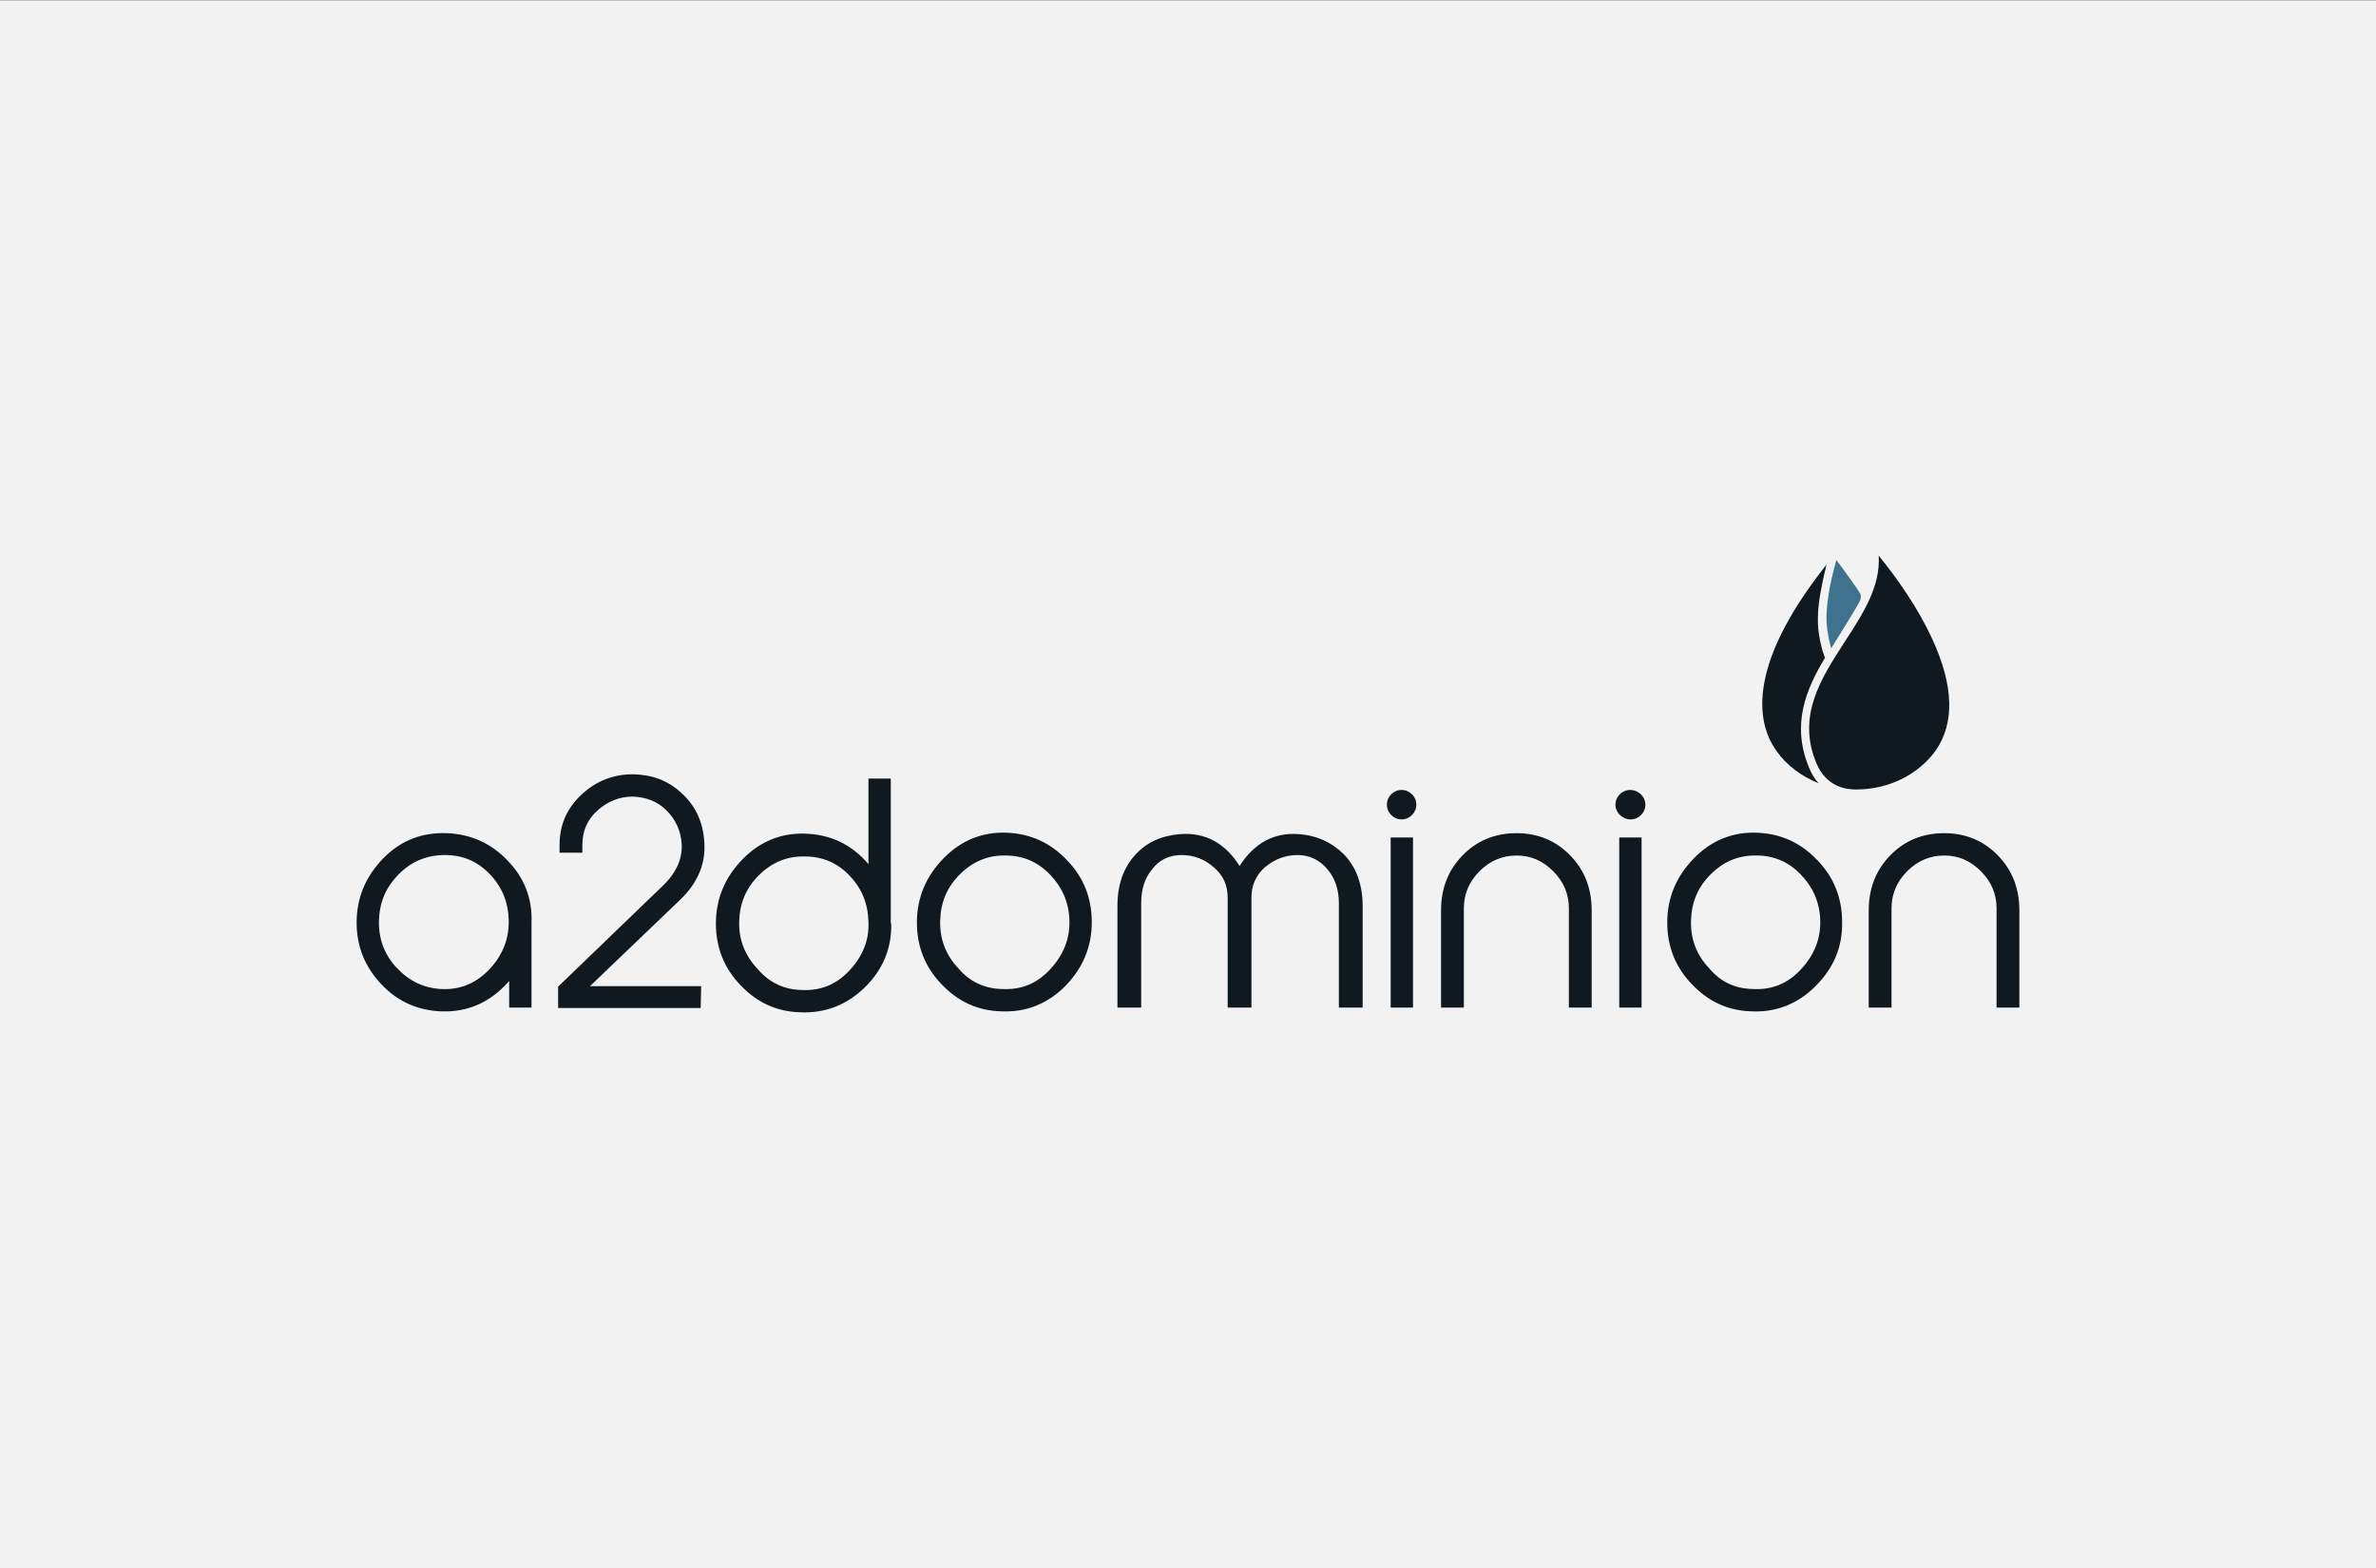
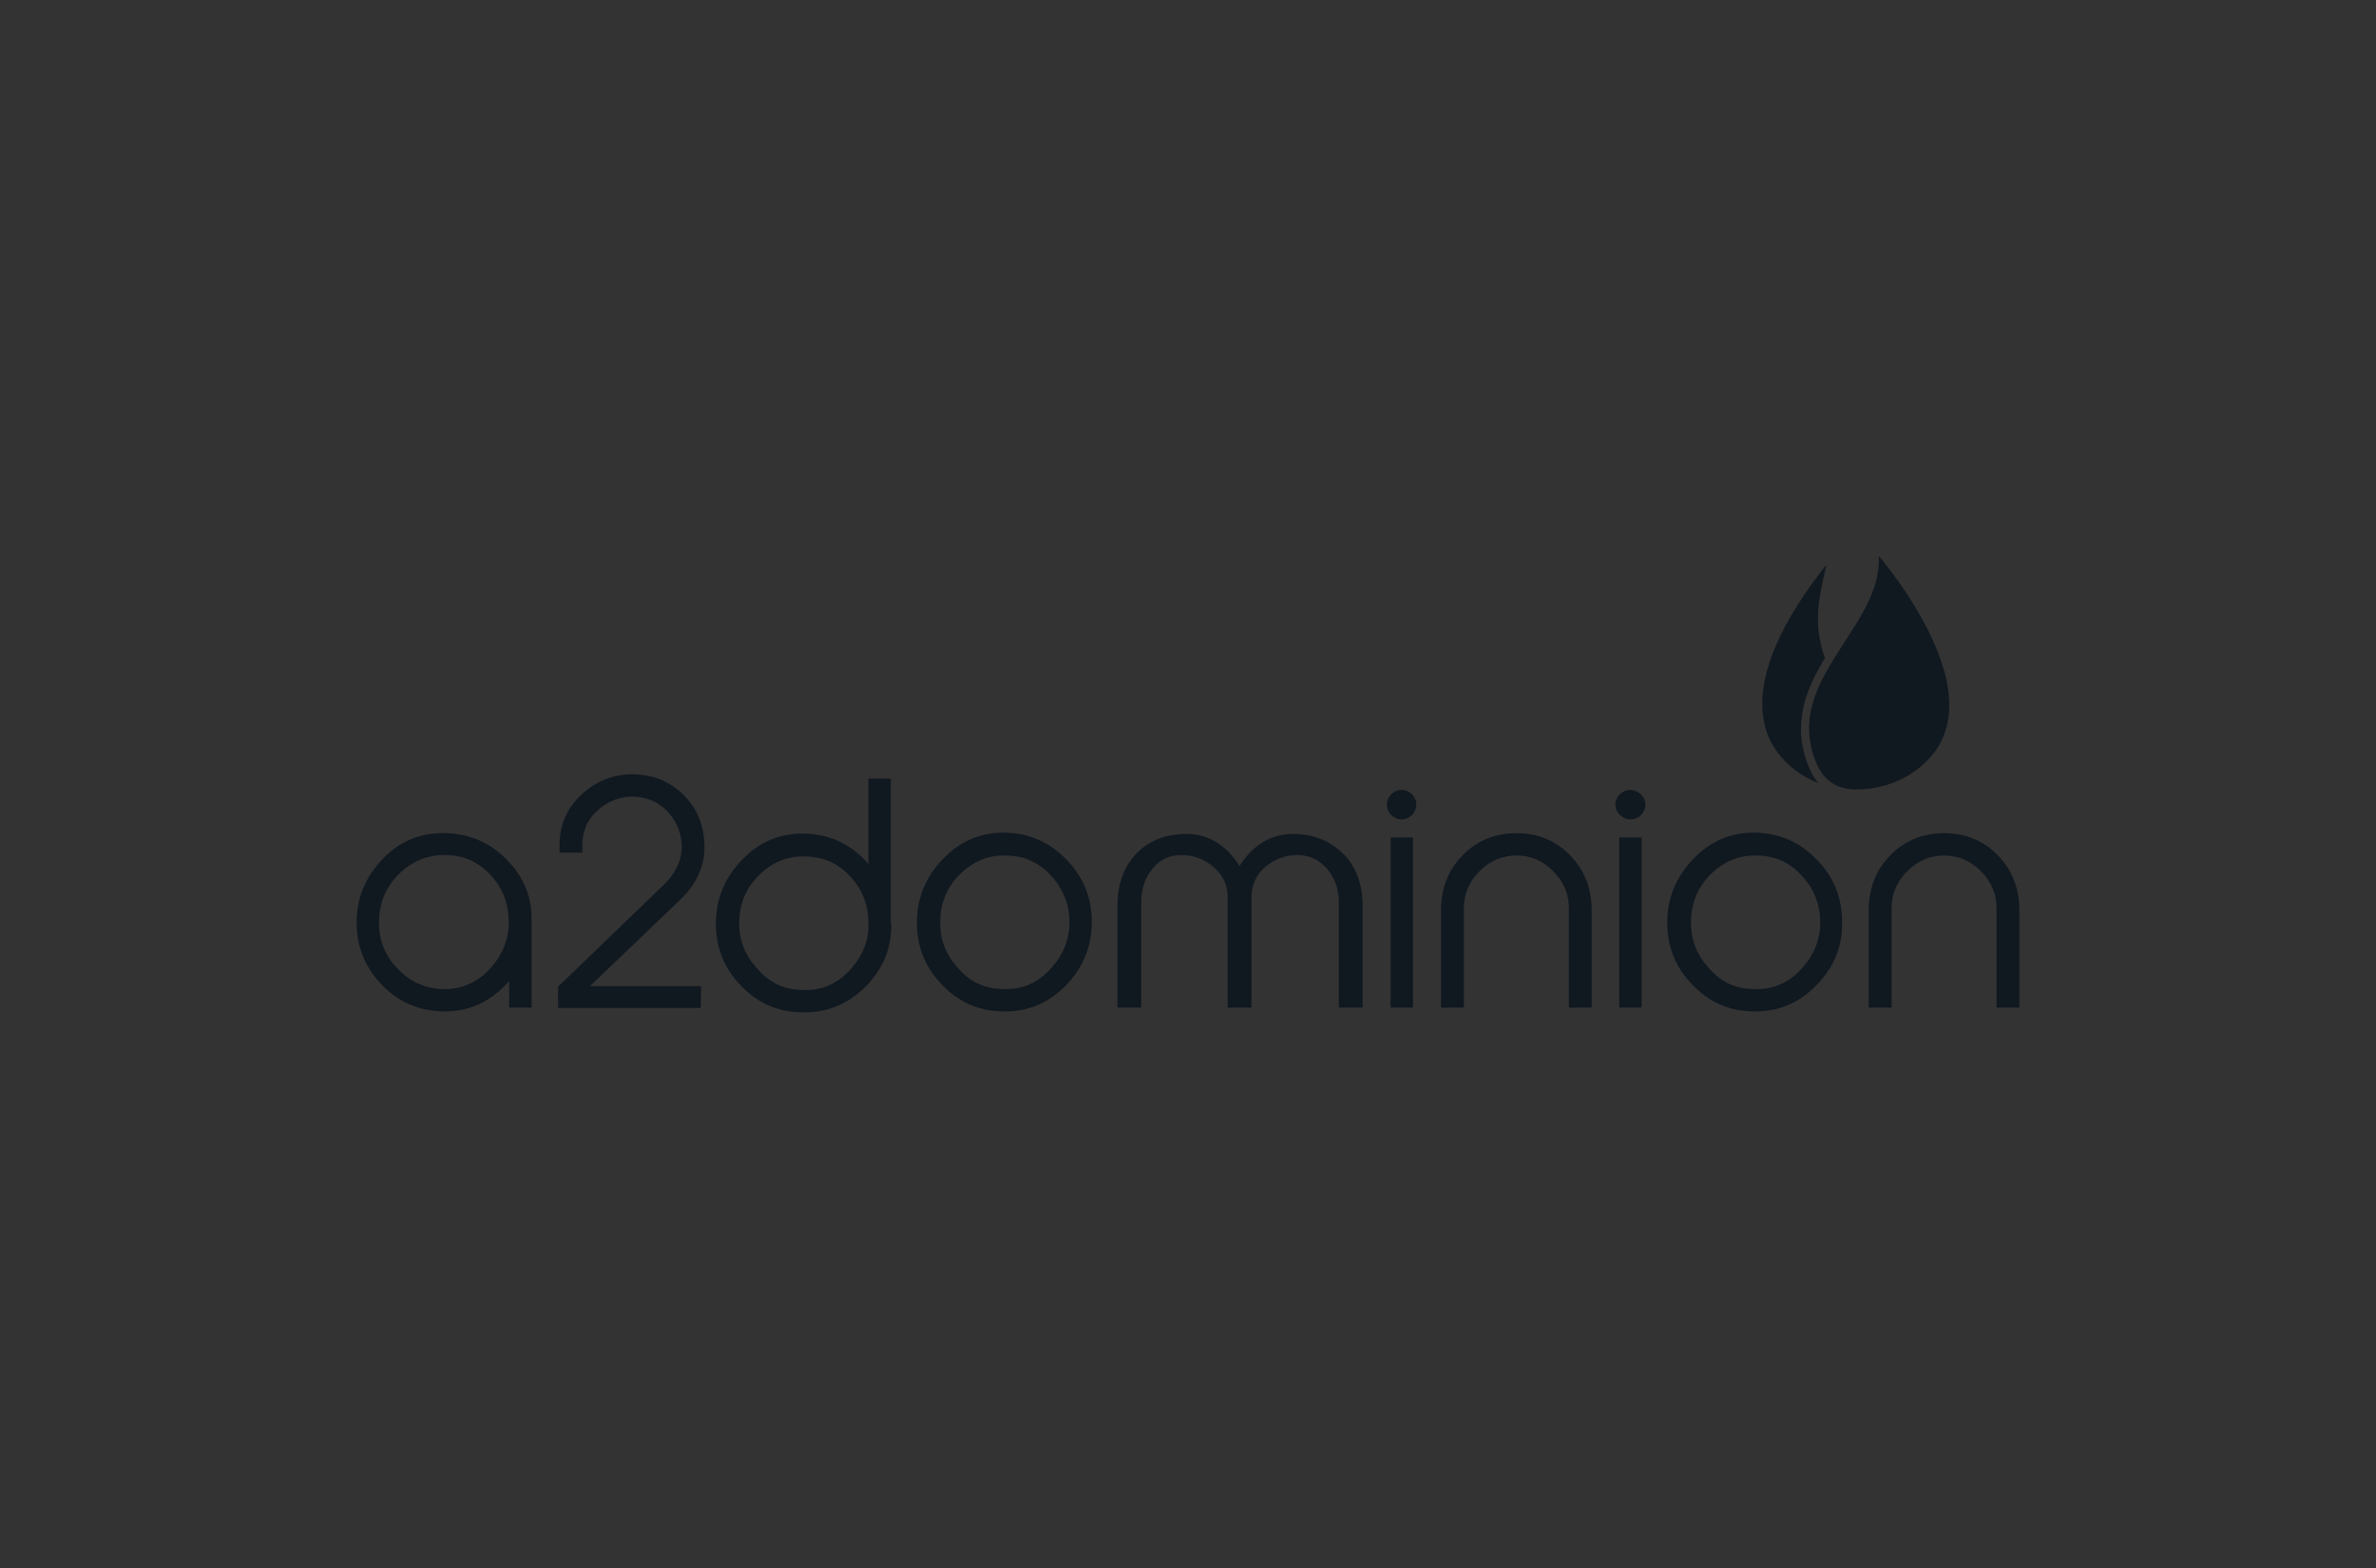
<svg xmlns="http://www.w3.org/2000/svg" version="1.1" id="Layer_1" x="0px" y="0px" width="1000px" height="660px" viewBox="0 0 1000 660" style="enable-background:new 0 0 1000 660;" xml:space="preserve">
  <rect x="0" y="0" width="1000" height="660" fill="#333333" stroke="none" />
  <style type="text/css"> .st0{fill:#F2F2F2;} .st1{fill:#101820;} .st2{fill:#3F738D;} </style>
-   <rect y="0.1" class="st0" width="1000" height="660" />
  <g>
    <path class="st1" d="M813.3,269.1c-6.2-13.6-15.4-26.4-22.6-35.2c0.8,13-6.6,24.4-14.4,36.4c-9.8,15.2-20.2,31-11.8,51 c4,9.6,12,11,16.4,11h0.4c13.6,0,26-6.2,33.4-16.4C822.7,304.3,822.3,288.7,813.3,269.1" />
    <path class="st1" d="M767.1,274.1c-0.2-0.8-2.2-7.4-2-13.8c0-3.8,0.6-8.8,1.6-13.4c0.6-3.6,1.6-7,2-9.2 c-35.4,44.6-28.4,68.2-21,78.4c4.2,6,10.6,10.8,17.8,13.6c-1.8-1.8-3.2-4.2-4.2-6.8c-7.4-18-1.2-32.8,6.8-46L767.1,274.1 L767.1,274.1z" />
-     <path class="st2" d="M772.9,235.7c0,0-1.6,5.4-2.8,11.6c-0.8,4.4-1.4,9.2-1.4,12.8c0,6,2,12.8,2,12.8s11-17.6,12-19.8 c0.6-1.2,0.6-2.2,0.4-2.8C782.3,248.3,772.9,235.7,772.9,235.7z" />
    <path class="st1" d="M681.5,352.5h9.4v71.6h-9.4V352.5z M692.5,338.7c0,3.4-2.8,6.2-6.2,6.2s-6.4-2.8-6.4-6.2s2.8-6.2,6.2-6.2 S692.5,335.3,692.5,338.7 M159.5,387.5c-0.2,7.6,2.2,14.2,7.4,19.8s11.4,8.6,18.8,9c8,0.4,14.6-2.4,20.2-8.2 c5.6-6,8.4-12.8,8.2-20.8c-0.2-7.6-2.8-14-8-19.4s-11.4-8-18.8-8c-7.6,0-14,2.6-19.4,8C162.3,373.5,159.7,379.9,159.5,387.5 M223.7,424.1h-9.4v-11.2c-7.8,9-17.4,13.2-28.6,12.8c-10-0.4-18.4-4.2-25.2-11.4c-7-7.4-10.4-16-10.4-26c0-10.4,3.8-19.4,11.2-27 s16.4-11,26.8-10.6c10,0.4,18.6,4.2,25.6,11.6c7,7.2,10.4,16,10,26L223.7,424.1L223.7,424.1z M294.9,424.3h-60v-9l44.2-42.6 c5.6-5.4,8.2-11.4,7.8-17.6c-0.4-5.6-2.6-10.2-6.4-14s-8.6-5.6-14.2-5.8c-5.6,0-10.6,2-15,6c-4.2,3.8-6.2,8.6-6.2,14.4v3.2h-9.6 v-3.2c0-8.4,3-15.4,9.2-21.2c6.2-5.8,13.4-8.6,21.8-8.6c8,0.2,14.6,2.6,20.2,7.8c5.6,5,8.8,11.4,9.6,19.2c0.2,1.4,0.2,2.6,0.2,3.8 c0,8-3.4,15.4-10,21.8l-38.2,36.6h46.8L294.9,424.3L294.9,424.3z M337.3,416.7c8,0.4,14.6-2.2,20.2-8.2s8.4-12.8,8-20.6 c-0.2-7.6-2.8-14-8-19.4s-11.4-8-18.8-8c-7.6-0.2-14,2.6-19.4,8s-8,11.8-8.2,19.4s2.4,14.2,7.6,19.8 C323.7,413.5,329.7,416.5,337.3,416.7 M375.1,388.7c0.2,10.4-3.4,19.2-11,26.8c-7.6,7.4-16.6,11-27,10.6c-10-0.2-18.4-4-25.4-11.4 c-7-7.2-10.4-16-10.4-26c0-10.4,3.8-19.4,11.2-27c7.4-7.6,16.4-11.2,26.6-10.8c10.6,0.4,19.4,4.6,26.4,12.8v-36h9.4v61H375.1z M421.7,416.3c8,0.4,14.6-2.2,20.2-8.2s8.4-12.8,8.2-20.6c-0.2-7.6-3-14-8.2-19.4s-11.4-8-18.6-8c-7.6-0.2-14,2.6-19.4,8 s-8,11.8-8.2,19.4s2.2,14.2,7.4,19.8C408.1,413.3,414.3,416.1,421.7,416.3 M448.3,415.1c-7.4,7.4-16.4,11-26.6,10.6 c-10-0.2-18.4-4-25.4-11.4c-7-7.2-10.4-16-10.4-26c0-10.4,3.8-19.4,11.2-27c7.4-7.6,16.4-11.2,26.6-10.8c10,0.4,18.4,4.2,25.4,11.6 c7,7.2,10.4,16,10.4,26C459.5,398.7,455.7,407.5,448.3,415.1 M573.5,424.1h-10v-44c0-5.6-1.6-10.4-4.8-14.2c-3.2-3.8-7.4-6-12.6-6 c-5.2,0-9.8,1.8-13.8,5.2c-3.8,3.4-5.6,7.6-5.6,12.8v46.2h-10v-46.2c0-5.2-1.8-9.4-5.8-12.8c-3.8-3.4-8.4-5.2-13.6-5.2 s-9.4,2-12.4,6c-3.2,3.8-4.6,8.6-4.6,14.2v44h-10v-42.8c0-9,2.6-16.2,7.6-21.6c4.8-5.2,11-8,18.8-8.6c10.4-0.8,18.8,3.6,25,13.4 c6.2-9.6,14.4-14.2,25-13.4c7.8,0.6,14,3.6,19,8.6c5.2,5.4,7.8,12.8,7.8,21.6L573.5,424.1L573.5,424.1z M585.3,352.5h9.4v71.6h-9.4 V352.5z M669.9,424.1h-9.6v-41.8c0-6-2.2-11.2-6.6-15.6c-4.4-4.4-9.4-6.6-15.4-6.6s-11.2,2.2-15.6,6.6c-4.4,4.4-6.6,9.6-6.6,15.6 v41.8h-9.6v-40.8c0-9.4,3-17,9-23.2s13.6-9.4,22.8-9.4c9,0,16.6,3.2,22.6,9.4c6,6.2,9,13.8,9,23.2L669.9,424.1L669.9,424.1z M737.7,416.3c8,0.4,14.6-2.2,20.2-8.2c5.6-6,8.4-12.8,8.2-20.6c-0.2-7.6-3-14-8.2-19.4s-11.4-8-18.6-8c-7.6-0.2-14,2.6-19.4,8 s-8,11.8-8.2,19.4s2.2,14.2,7.4,19.8C724.1,413.3,730.1,416.1,737.7,416.3 M764.1,415.1c-7.4,7.4-16.4,11-26.6,10.6 c-10-0.2-18.4-4-25.4-11.4c-7-7.2-10.4-16-10.4-26c0-10.4,3.8-19.4,11.2-27s16.4-11.2,26.6-10.8c10,0.4,18.4,4.2,25.4,11.6 c7,7.2,10.4,16,10.4,26C775.5,398.7,771.7,407.5,764.1,415.1 M849.9,424.1h-9.6v-41.8c0-6-2.2-11.2-6.6-15.6 c-4.4-4.4-9.4-6.6-15.4-6.6s-11.2,2.2-15.6,6.6c-4.4,4.4-6.6,9.6-6.6,15.6v41.8h-9.6v-40.8c0-9.4,3-17,9-23.2s13.6-9.4,22.8-9.4 c9,0,16.6,3.2,22.6,9.4c6,6.2,9,13.8,9,23.2L849.9,424.1L849.9,424.1z M596.1,338.7c0,3.4-2.8,6.2-6.2,6.2s-6.2-2.8-6.2-6.2 s2.8-6.2,6.2-6.2S596.1,335.3,596.1,338.7" />
  </g>
</svg>